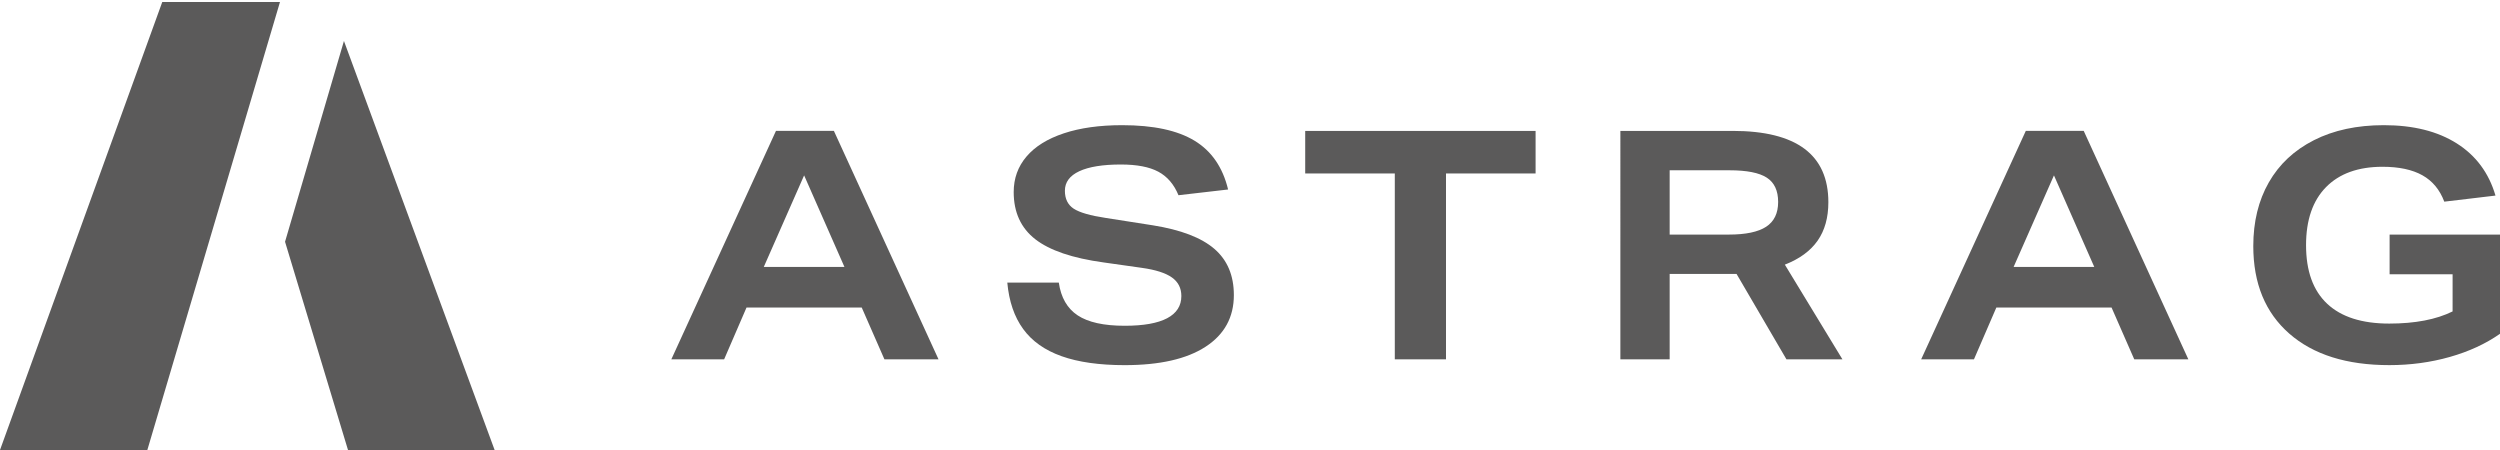
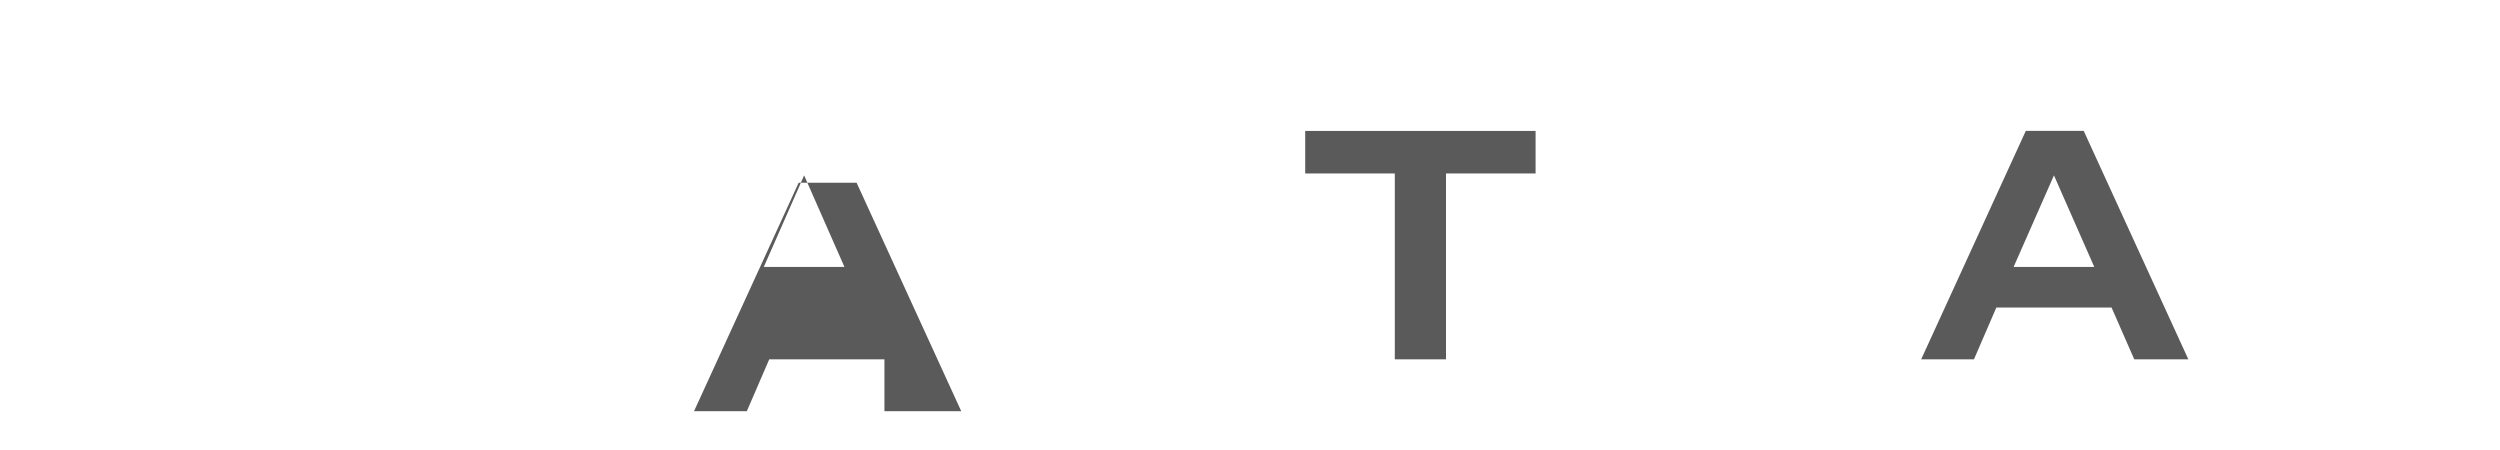
<svg xmlns="http://www.w3.org/2000/svg" id="Ebene_1" x="0px" y="0px" viewBox="0 0 1190.96 214.37" style="enable-background:new 0 0 1190.96 214.37;" xml:space="preserve">
  <style type="text/css">	.st0{fill:#5B5A5A;}</style>
  <g>
-     <polygon class="st0" points="77.3,0.95 133.38,0.95 70.19,214.37 0,214.37  " />
-     <polygon class="st0" points="163.85,19.52 135.79,115.17 165.78,214.37 235.63,214.37  " />
-   </g>
+     </g>
  <g>
-     <path class="st0" d="M421.33,171.19l-10.82-24.69h-54.88l-10.67,24.69h-25.15l49.85-108.84h27.59l49.85,108.84H421.33z   M383.07,83.55l-19.21,43.6h38.41L383.07,83.55z" />
-     <path class="st0" d="M561.41,93c-2.13-5.18-5.34-8.92-9.6-11.2c-4.27-2.29-10.21-3.43-17.83-3.43c-8.64,0-15.24,1.07-19.82,3.2  c-4.57,2.13-6.86,5.23-6.86,9.3c0,3.86,1.4,6.71,4.19,8.54c2.79,1.83,7.9,3.3,15.32,4.42l22.41,3.51  c13.31,2.13,23.07,5.87,29.27,11.2c6.2,5.34,9.3,12.68,9.3,22.03c0,10.57-4.5,18.78-13.49,24.62c-8.99,5.84-21.82,8.76-38.49,8.76  c-12.09,0-22.13-1.42-30.11-4.27c-7.98-2.84-14.08-7.16-18.29-12.96c-4.22-5.79-6.73-13.16-7.55-22.1h24.54  c1.01,7.11,4.01,12.32,8.99,15.62c4.98,3.3,12.45,4.95,22.41,4.95c8.94,0,15.67-1.19,20.2-3.58c4.52-2.39,6.78-5.92,6.78-10.59  c0-3.76-1.5-6.71-4.5-8.84c-3-2.13-7.75-3.66-14.25-4.57l-18.29-2.59c-14.84-2.03-25.68-5.72-32.54-11.05  c-6.86-5.34-10.29-12.83-10.29-22.48c0-6.5,2.03-12.14,6.1-16.92c4.06-4.78,9.98-8.46,17.76-11.05c7.77-2.59,17.05-3.89,27.82-3.89  c14.84,0,26.32,2.46,34.45,7.39c8.13,4.93,13.46,12.68,16.01,23.25L561.41,93z" />
+     <path class="st0" d="M421.33,171.19h-54.88l-10.67,24.69h-25.15l49.85-108.84h27.59l49.85,108.84H421.33z   M383.07,83.55l-19.21,43.6h38.41L383.07,83.55z" />
    <path class="st0" d="M664.46,171.19V82.63h-42.68V62.36h109.75v20.27h-42.68v88.56H664.46z" />
-     <path class="st0" d="M851.04,171.19l-23.78-40.7H795.4v40.7h-23.48V62.36h53.5c30.38,0,45.58,11.33,45.58,33.99  c0,7.32-1.7,13.41-5.11,18.29c-3.41,4.88-8.61,8.69-15.62,11.43l27.44,45.12H851.04z M823.6,111.75c8.03,0,13.95-1.24,17.76-3.73  c3.81-2.49,5.72-6.43,5.72-11.81c0-5.39-1.81-9.25-5.41-11.58c-3.61-2.34-9.53-3.51-17.76-3.51H795.4v30.64H823.6z" />
    <path class="st0" d="M1016.73,171.19l-10.82-24.69h-54.88l-10.67,24.69h-25.15l49.85-108.84h27.59l49.85,108.84H1016.73z   M978.47,83.55l-19.21,43.6h38.41L978.47,83.55z" />
-     <path class="st0" d="M1168.4,130.65h-30.03v-18.9h52.59V159c-6.81,4.78-14.79,8.46-23.93,11.05c-9.15,2.59-18.75,3.89-28.81,3.89  c-20.33,0-36.2-5-47.64-15.01c-11.43-10.01-17.15-23.91-17.15-41.69c0-11.58,2.46-21.7,7.39-30.33  c4.93-8.64,12.09-15.34,21.49-20.12c9.4-4.77,20.5-7.16,33.31-7.16c14.02,0,25.61,2.9,34.75,8.69  c9.15,5.79,15.29,14.08,18.44,24.85l-24.39,2.9c-2.13-5.69-5.62-9.88-10.44-12.58c-4.83-2.69-11.15-4.04-18.98-4.04  c-11.59,0-20.55,3.23-26.9,9.68c-6.35,6.45-9.53,15.68-9.53,27.67c0,12.3,3.35,21.6,10.06,27.9c6.71,6.3,16.56,9.45,29.57,9.45  c12.29,0,22.36-1.93,30.18-5.79V130.65z" />
  </g>
</svg>